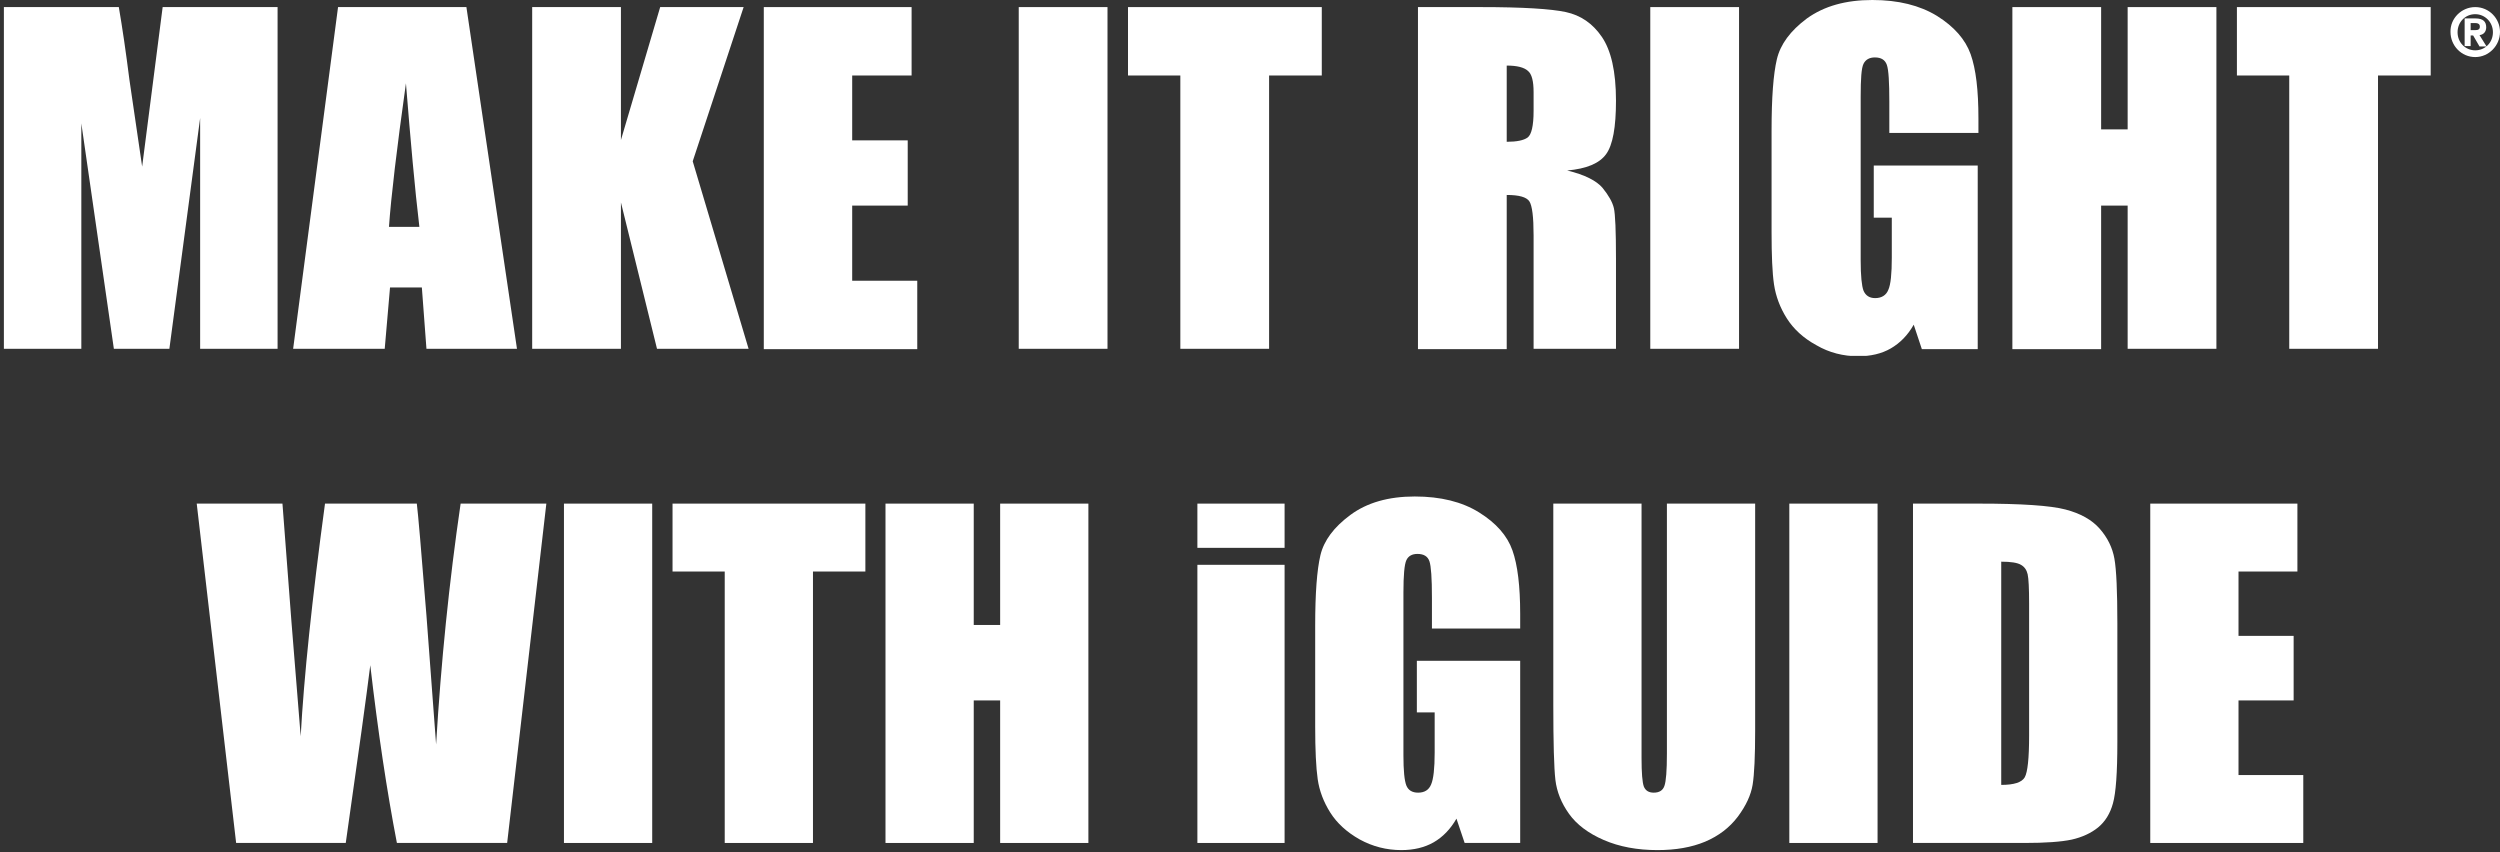
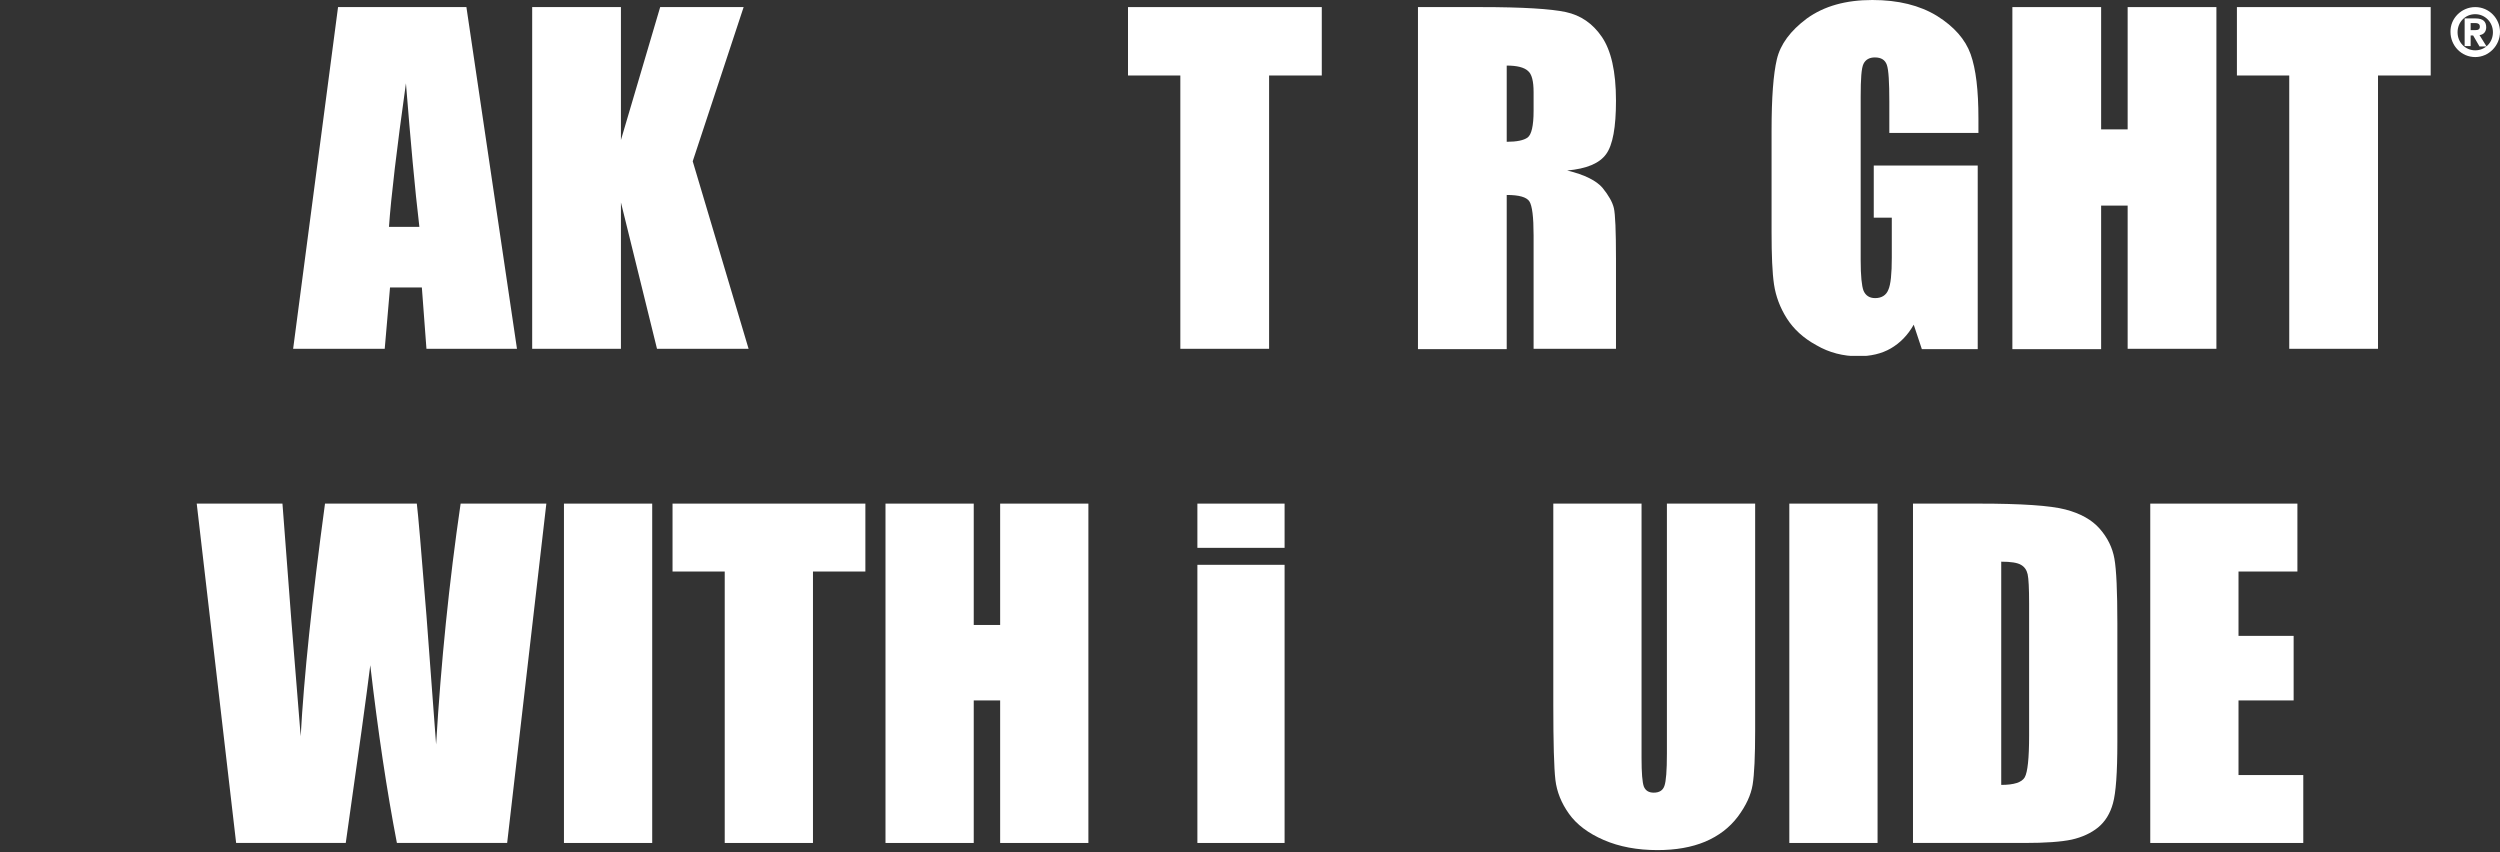
<svg xmlns="http://www.w3.org/2000/svg" width="569" height="194" viewBox="0 0 569 194" fill="none">
  <rect x="0" y="0" width="569" height="194" fill="#333333" stroke="none" />
  <g clip-path="url(#clip0_2746_4921)">
-     <path d="M63.178 1.614V79.386H45.552V26.866L38.55 79.386H25.915L18.511 28.076V79.386H0.885V1.614H27.041C27.846 6.293 28.651 11.779 29.456 18.152L32.353 37.918L37.021 1.614H63.178Z" fill="white" />
    <path d="M106.154 1.614L117.663 79.386H97.06L96.014 65.429H88.77L87.563 79.386H66.719L76.94 1.614H106.154ZM95.45 51.633C94.404 42.84 93.438 31.948 92.392 18.959C90.3 33.885 89.012 44.776 88.529 51.633H95.45Z" fill="white" />
    <path d="M169.251 1.614L157.662 36.708L170.378 79.386H149.533L141.324 46.067V79.386H121.124V1.614H141.324V31.867L150.258 1.614H169.251Z" fill="white" />
-     <path d="M173.839 1.614H207.48V17.184H193.959V31.948H206.595V46.793H193.959V63.896H208.768V79.467H173.839V1.614Z" fill="white" />
-     <path d="M252.066 1.614V79.386H231.865V1.614H252.066Z" fill="white" />
    <path d="M300.837 1.614V17.184H288.846V79.386H268.645V17.184H256.734V1.614H300.837Z" fill="white" />
    <path d="M322.729 1.614H337.054C346.551 1.614 352.989 2.017 356.37 2.743C359.75 3.469 362.486 5.325 364.579 8.39C366.671 11.456 367.798 16.216 367.798 22.912C367.798 28.963 367.074 32.997 365.544 35.095C364.015 37.192 361.118 38.402 356.691 38.806C360.716 39.774 363.371 41.145 364.74 42.759C366.108 44.453 366.993 45.986 367.315 47.358C367.637 48.729 367.798 52.602 367.798 58.894V79.386H349.046V53.57C349.046 49.374 348.724 46.793 348.08 45.825C347.436 44.857 345.746 44.373 342.929 44.373V79.467H322.729V1.614ZM342.929 14.925V32.271C345.183 32.271 346.792 31.948 347.678 31.303C348.563 30.657 349.046 28.64 349.046 25.252V20.976C349.046 18.475 348.643 16.862 347.758 16.136C346.873 15.329 345.263 14.925 342.929 14.925Z" fill="white" />
-     <path d="M395.805 1.614V79.386H375.604V1.614H395.805Z" fill="white" />
    <path d="M450.21 30.254H430.01V23.154C430.01 18.717 429.849 15.893 429.446 14.764C429.044 13.634 428.159 13.07 426.71 13.07C425.503 13.07 424.617 13.554 424.135 14.522C423.652 15.49 423.491 17.991 423.491 21.944V59.298C423.491 62.767 423.732 65.107 424.135 66.155C424.617 67.285 425.503 67.85 426.79 67.85C428.239 67.85 429.285 67.204 429.768 65.994C430.332 64.784 430.573 62.283 430.573 58.652V49.536H426.468V37.676H450.13V79.467H437.414L435.563 73.9C434.195 76.321 432.424 78.096 430.332 79.306C428.239 80.516 425.744 81.081 422.927 81.081C419.547 81.081 416.328 80.274 413.431 78.58C410.453 76.966 408.199 74.868 406.67 72.448C405.141 70.028 404.175 67.446 403.773 64.784C403.37 62.121 403.209 58.088 403.209 52.763V29.689C403.209 22.267 403.612 16.862 404.417 13.473C405.221 10.085 407.475 7.019 411.258 4.195C415.201 1.372 420.11 0 426.147 0C432.022 0 436.931 1.21 440.875 3.63C444.738 6.051 447.313 8.955 448.52 12.344C449.727 15.732 450.291 20.573 450.291 26.946V30.254H450.21Z" fill="white" />
    <path d="M504.454 1.614V79.386H484.253V46.793H478.217V79.467H458.017V1.614H478.217V29.447H484.253V1.614H504.454Z" fill="white" />
    <path d="M553.226 1.614V17.184H541.234V79.386H521.033V17.184H509.122V1.614H553.226Z" fill="white" />
    <path d="M563.366 1.614C566.505 1.614 569 4.195 569 7.261C569 10.407 566.425 12.989 563.366 12.989C560.228 12.989 557.733 10.407 557.733 7.261C557.652 4.195 560.228 1.614 563.366 1.614ZM563.366 11.456C565.62 11.456 567.391 9.681 567.391 7.342C567.391 5.002 565.539 3.227 563.366 3.227C561.113 3.227 559.342 5.002 559.342 7.342C559.342 9.681 561.113 11.456 563.366 11.456ZM560.952 4.195H563.447C565.137 4.195 565.861 4.921 565.861 6.212C565.861 7.261 565.218 7.906 564.332 7.987L565.942 10.569H564.332L562.884 8.068H562.32V10.488H560.952V4.195ZM562.32 6.858H563.366C564.01 6.858 564.413 6.696 564.413 6.051C564.413 5.325 563.769 5.244 563.205 5.244H562.32V6.858Z" fill="white" />
  </g>
  <path d="M489.4 114.622H522.89V130.079H509.484V144.725H522.031V159.418H509.484V176.402H524.226V191.859H489.4V114.622Z" fill="white" />
  <path d="M435.396 114.622H450.424C460.124 114.622 466.676 115.067 470.079 115.958C473.514 116.848 476.121 118.311 477.903 120.347C479.684 122.382 480.797 124.656 481.242 127.169C481.687 129.65 481.91 134.547 481.91 141.862V168.912C481.91 175.845 481.576 180.489 480.908 182.842C480.272 185.164 479.143 186.993 477.521 188.329C475.899 189.633 473.895 190.555 471.51 191.096C469.125 191.604 465.531 191.859 460.728 191.859H435.396V114.622ZM455.48 127.837V178.644C458.375 178.644 460.156 178.072 460.824 176.927C461.491 175.75 461.825 172.585 461.825 167.433V137.426C461.825 133.927 461.714 131.685 461.491 130.699C461.269 129.713 460.76 128.998 459.965 128.552C459.17 128.075 457.675 127.837 455.48 127.837Z" fill="white" />
  <path d="M427.333 114.622V191.859H407.249V114.622H427.333Z" fill="white" />
  <path d="M399.473 114.622V166.241C399.473 172.093 399.282 176.211 398.9 178.596C398.519 180.95 397.389 183.383 395.513 185.896C393.637 188.376 391.156 190.269 388.071 191.573C385.018 192.845 381.408 193.481 377.241 193.481C372.63 193.481 368.559 192.718 365.029 191.191C361.498 189.664 358.858 187.677 357.109 185.228C355.36 182.779 354.326 180.203 354.008 177.499C353.69 174.764 353.531 169.039 353.531 160.325V114.622H373.616V172.538C373.616 175.909 373.791 178.072 374.14 179.026C374.522 179.948 375.27 180.409 376.383 180.409C377.655 180.409 378.466 179.9 378.816 178.883C379.197 177.833 379.388 175.384 379.388 171.536V114.622H399.473Z" fill="white" />
-   <path d="M345.994 143.055H325.909V136.042C325.909 131.621 325.719 128.855 325.337 127.741C324.955 126.628 324.049 126.072 322.618 126.072C321.377 126.072 320.535 126.549 320.089 127.503C319.644 128.457 319.421 130.906 319.421 134.85V171.918C319.421 175.384 319.644 177.674 320.089 178.787C320.535 179.869 321.425 180.409 322.761 180.409C324.224 180.409 325.21 179.789 325.719 178.549C326.259 177.308 326.53 174.891 326.53 171.297V162.138H322.475V150.402H345.994V191.859H333.352L331.491 186.325C330.124 188.71 328.39 190.507 326.291 191.716C324.224 192.893 321.775 193.481 318.944 193.481C315.573 193.481 312.409 192.67 309.451 191.048C306.525 189.394 304.298 187.359 302.772 184.941C301.245 182.524 300.291 179.996 299.909 177.356C299.528 174.685 299.337 170.693 299.337 165.382V142.435C299.337 135.056 299.734 129.697 300.53 126.358C301.325 123.018 303.599 119.965 307.352 117.198C311.136 114.399 316.018 113 321.998 113C327.881 113 332.763 114.209 336.643 116.626C340.524 119.043 343.052 121.921 344.229 125.261C345.406 128.568 345.994 133.387 345.994 139.716V143.055Z" fill="white" />
  <path d="M292.372 114.622V124.688H272.526V114.622H292.372ZM292.372 128.552V191.859H272.526V128.552H292.372Z" fill="white" />
  <path d="M247.718 114.622V191.859H227.634V159.418H221.623V191.859H201.539V114.622H221.623V142.244H227.634V114.622H247.718Z" fill="white" />
  <path d="M196.959 114.622V130.079H185.032V191.859H164.948V130.079H153.069V114.622H196.959Z" fill="white" />
  <path d="M148.441 114.622V191.859H128.357V114.622H148.441Z" fill="white" />
  <path d="M124.349 114.622L115.428 191.859H90.335C88.045 179.996 86.025 166.511 84.276 151.404C83.481 157.86 81.62 171.345 78.694 191.859H53.744L44.775 114.622H64.287L66.338 141.576L68.437 167.576C69.169 154.123 71.013 136.472 73.971 114.622H94.867C95.153 116.88 95.885 125.372 97.061 140.097L99.256 169.437C100.369 150.768 102.229 132.496 104.837 114.622H124.349Z" fill="white" />
  <defs>
    <clipPath id="clip0_2746_4921">
      <rect width="569" height="81" fill="white" />
    </clipPath>
  </defs>
</svg>